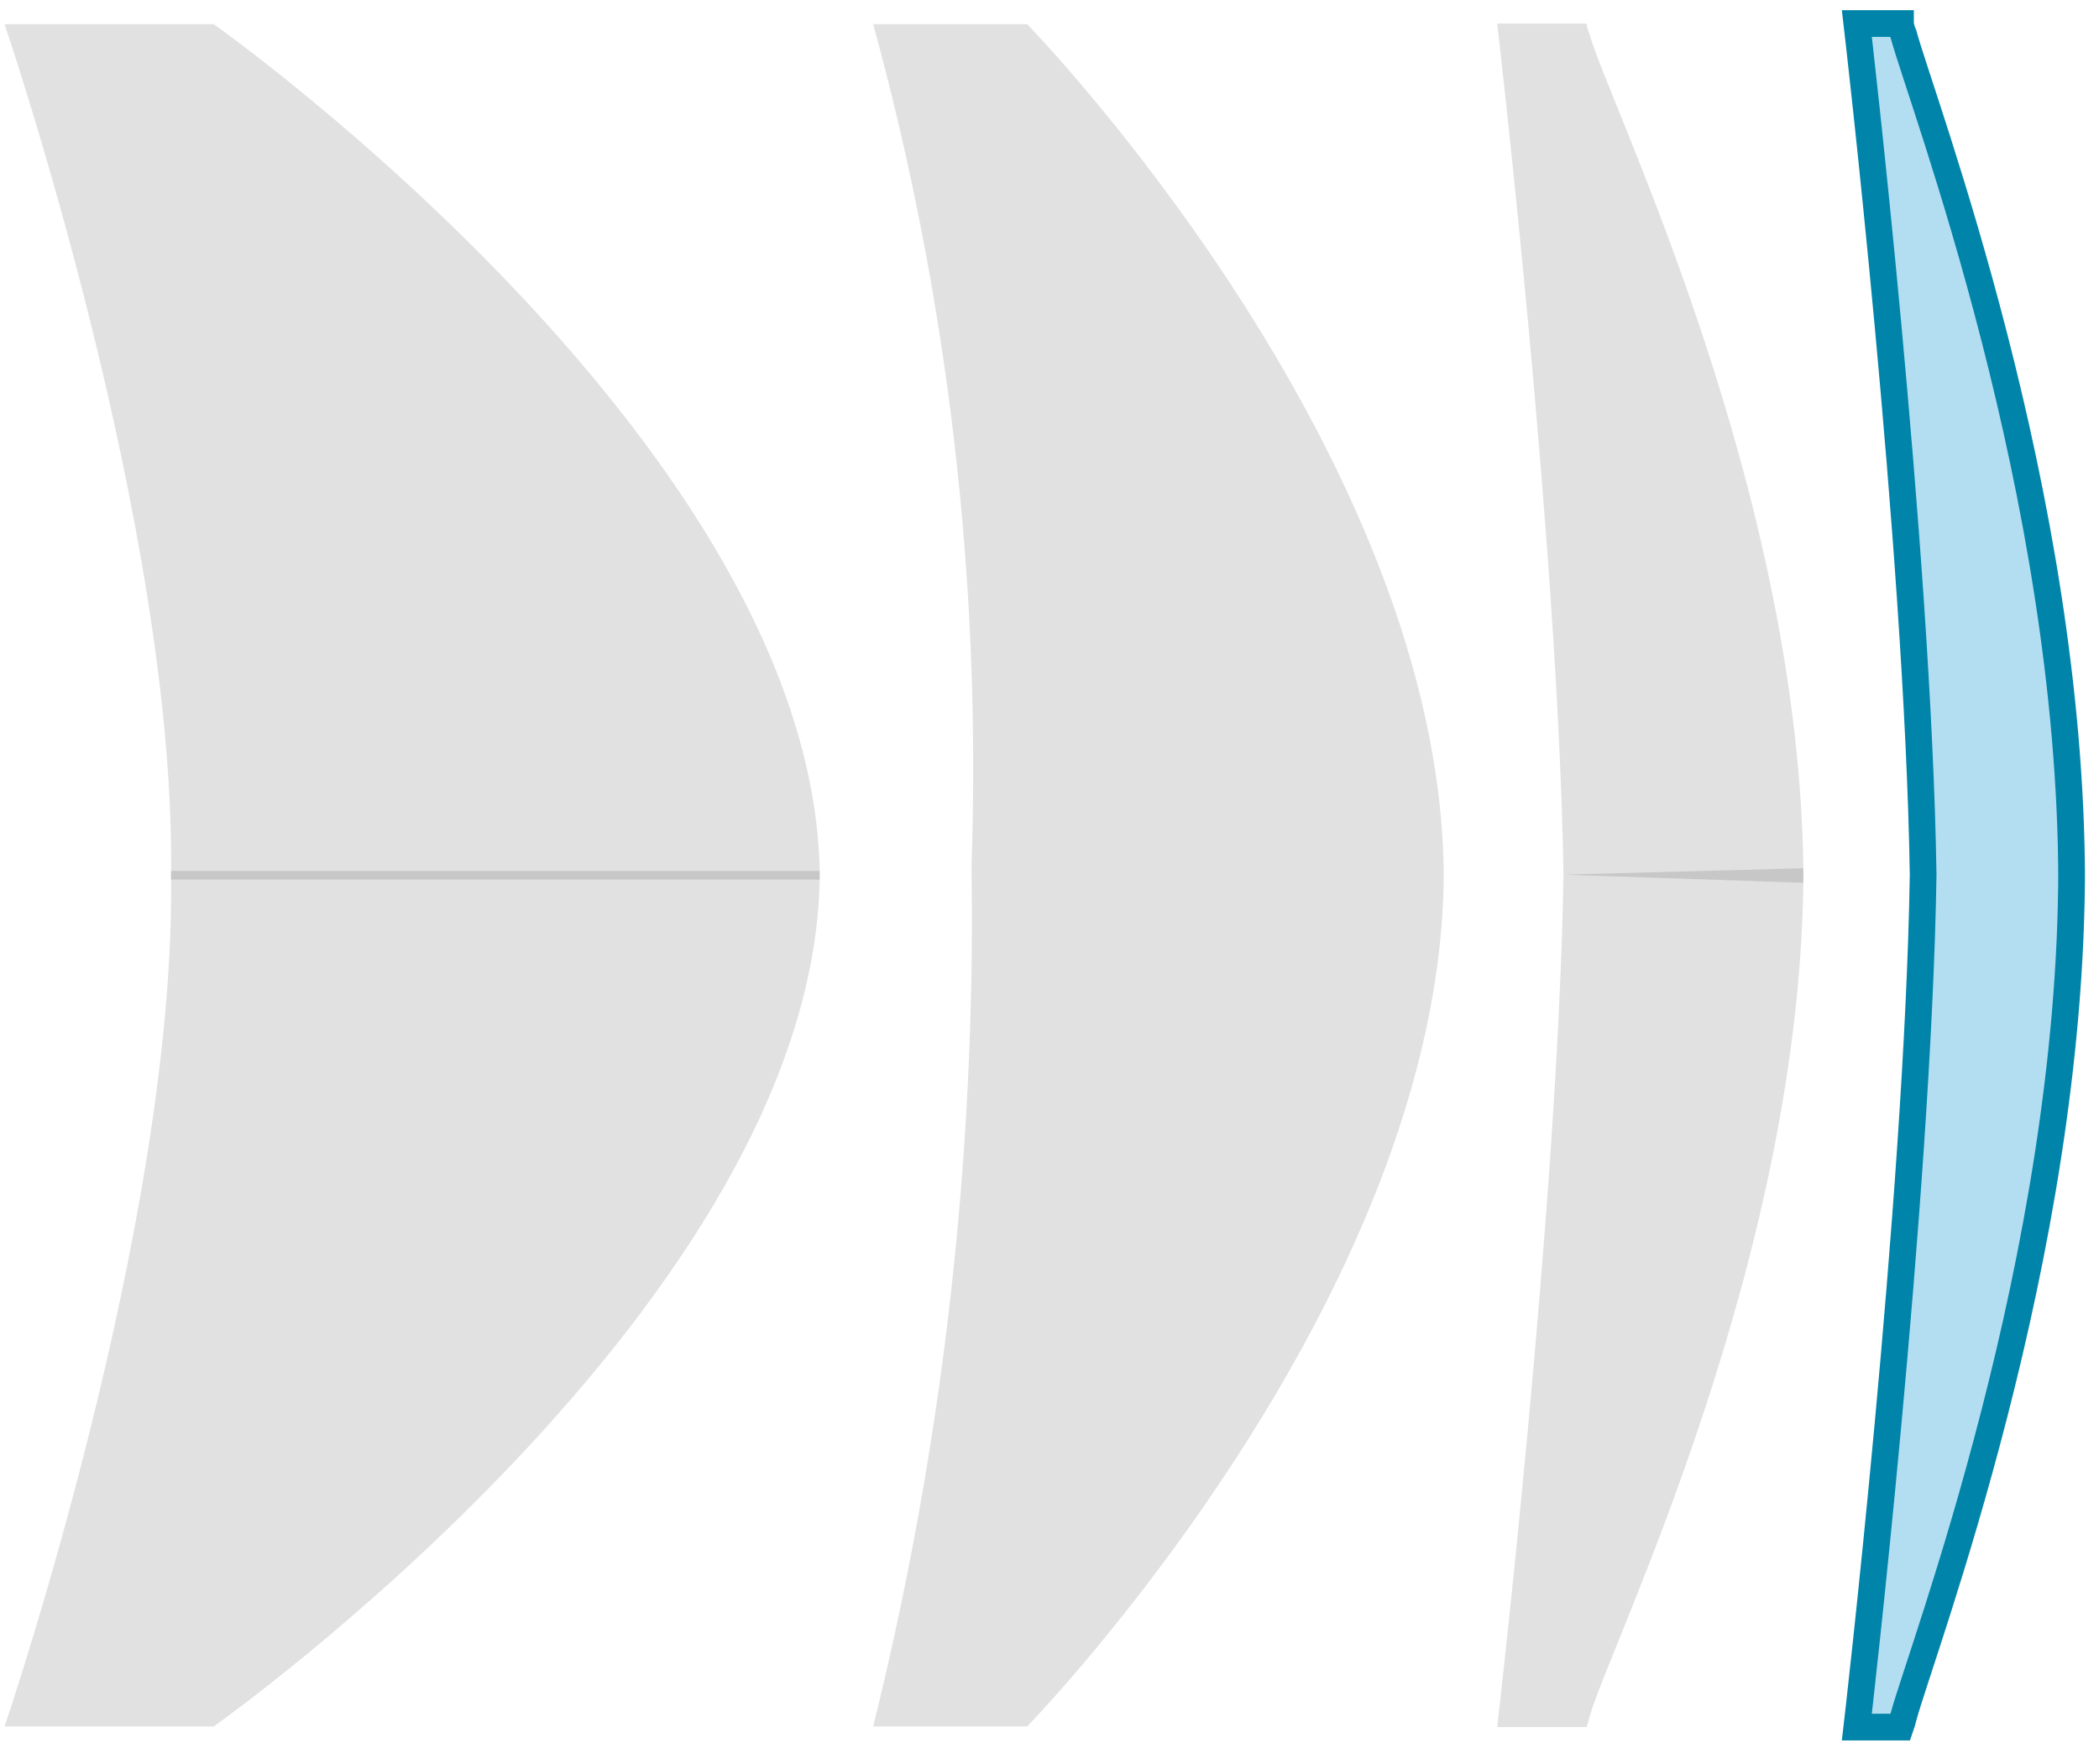
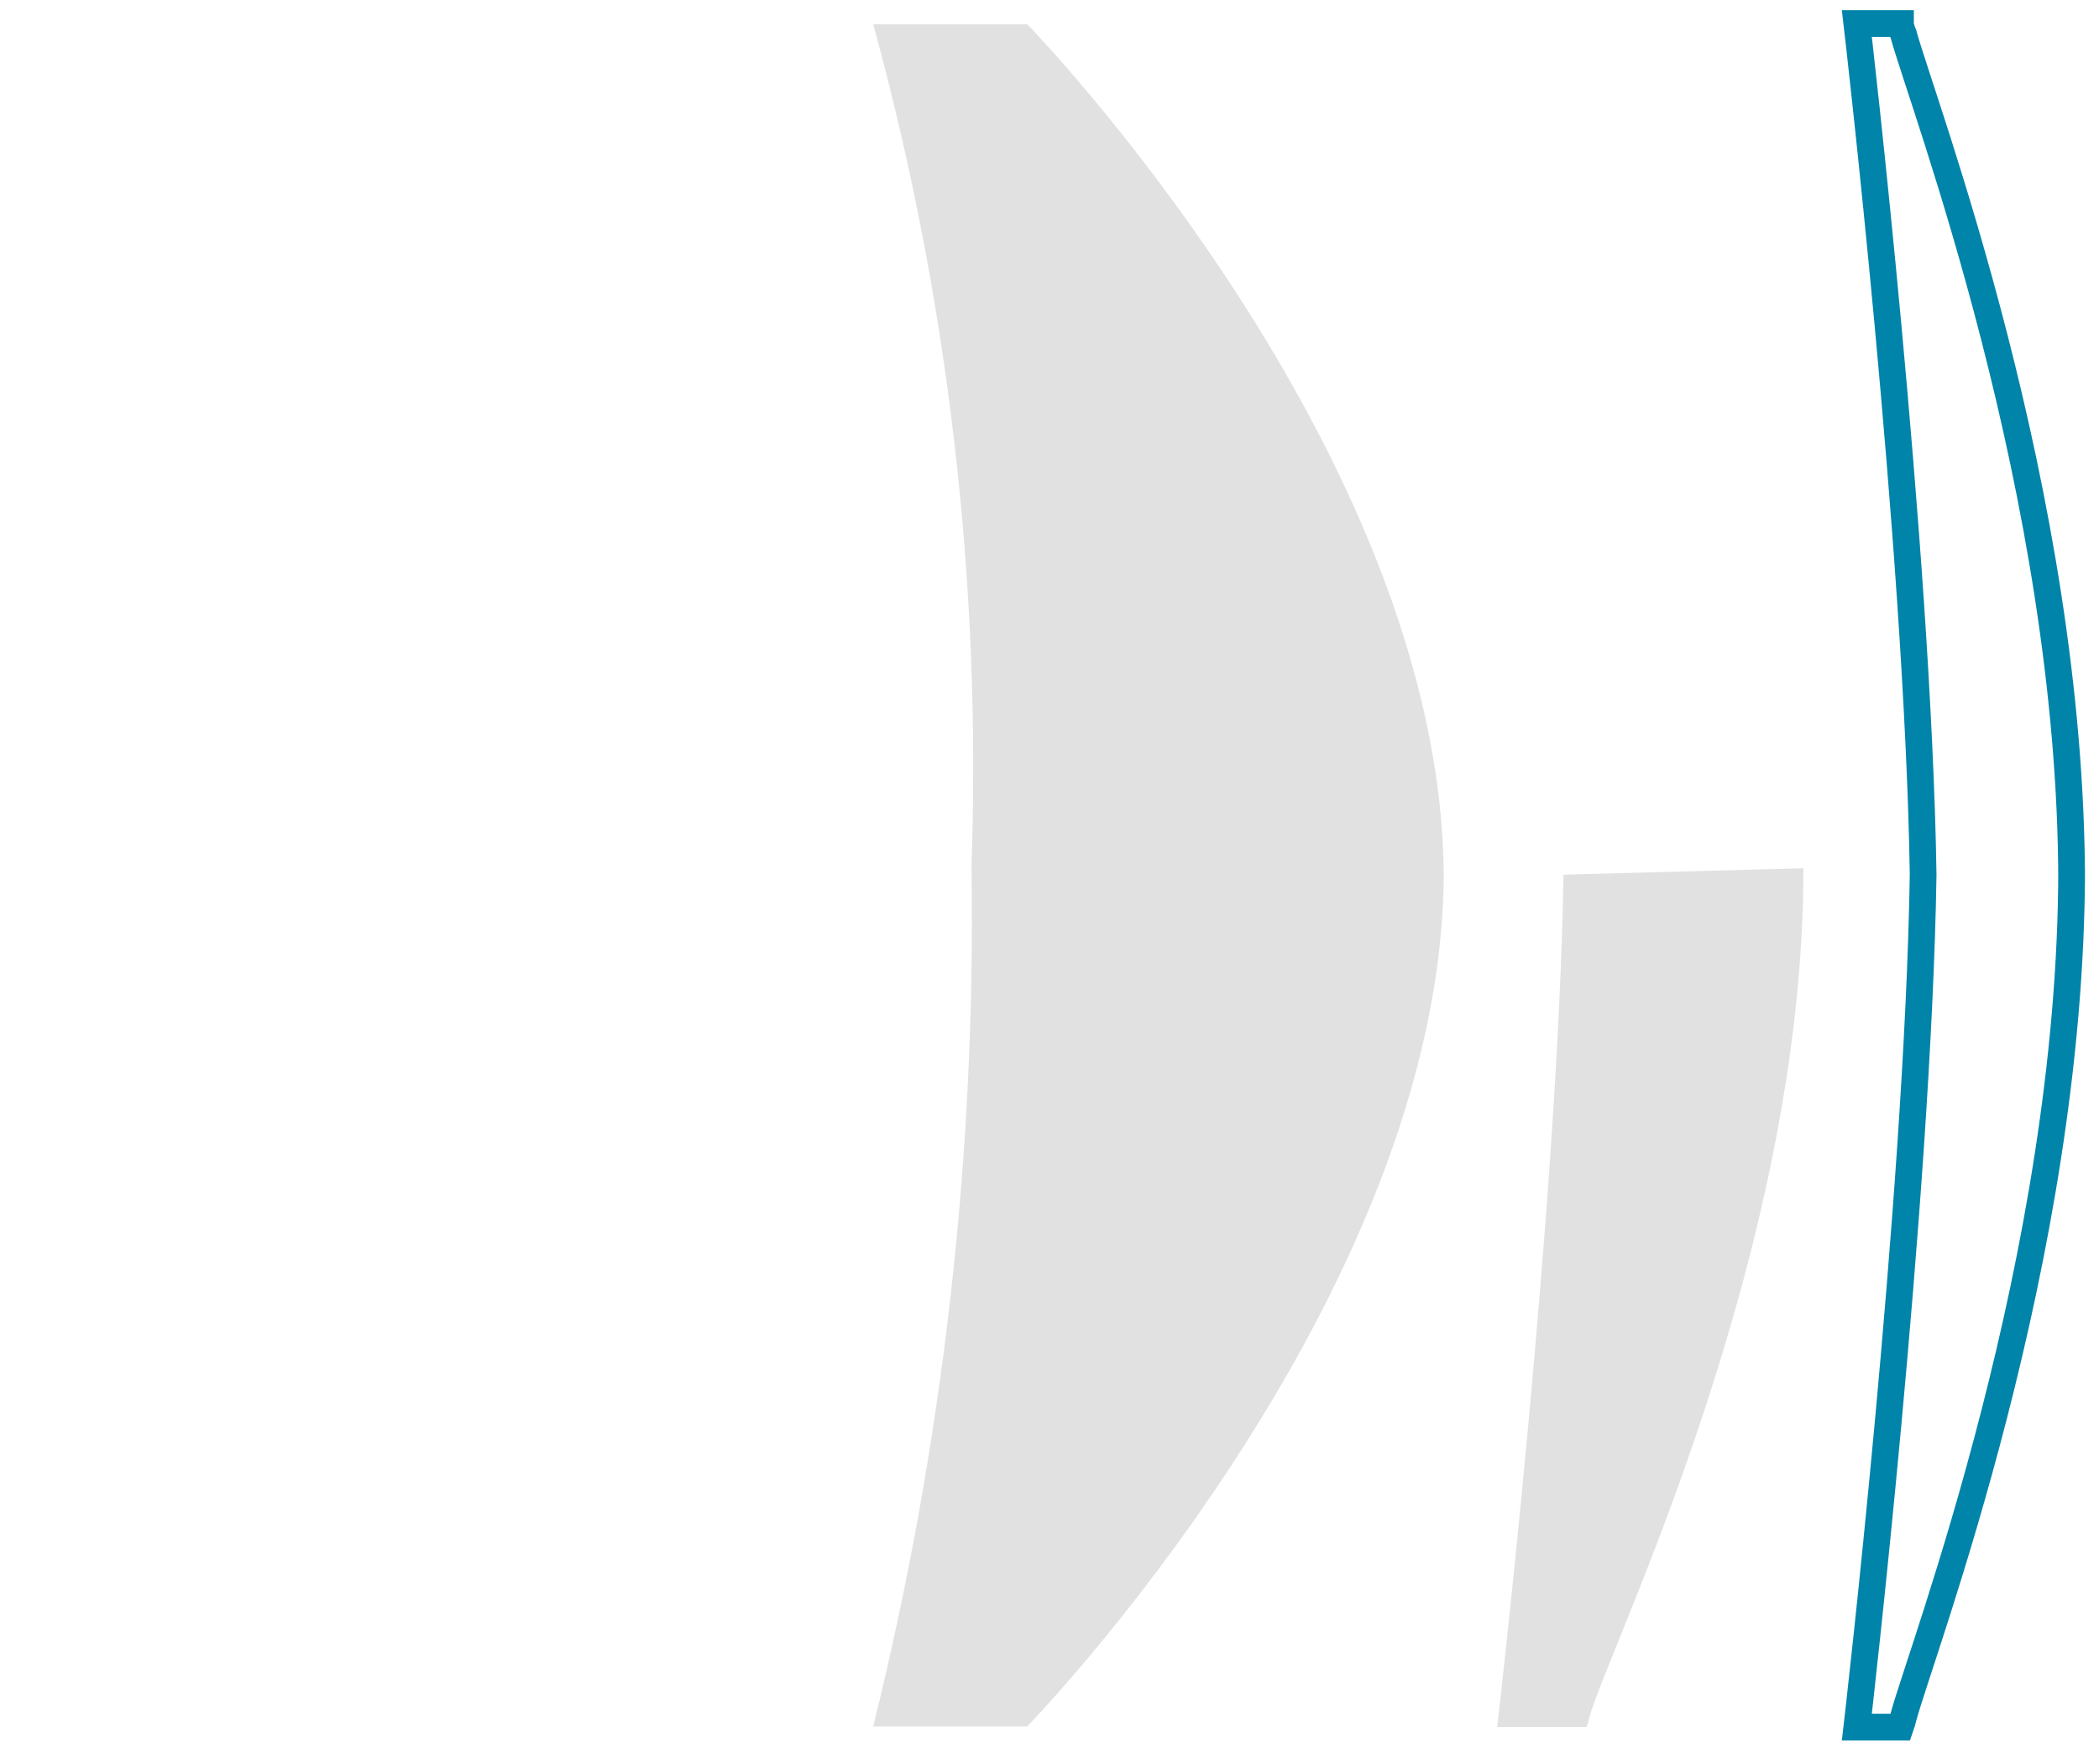
<svg xmlns="http://www.w3.org/2000/svg" width="69" height="58" viewBox="0 0 69 58" fill="none">
-   <path d="M5.62 28.914C5.831 17.442 0.15 0.795 0.15 0.795H7.026C7.026 0.795 26.948 14.855 26.948 28.914" fill="black" fill-opacity="0.12" />
-   <path d="M5.62 28.633C5.831 40.106 0.15 56.753 0.15 56.753H7.026C7.026 56.753 26.948 42.693 26.948 28.633" fill="black" fill-opacity="0.12" />
  <path d="M47.46 28.914C47.46 14.855 33.766 0.795 33.766 0.795H28.704C31.167 9.784 32.257 19.093 31.938 28.408V28.633C32.072 38.106 30.985 47.557 28.704 56.753H33.766C33.766 56.753 47.46 42.693 47.46 28.633" fill="black" fill-opacity="0.12" />
-   <path d="M51.396 28.753C51.227 17.955 49.217 0.774 49.217 0.774H52.155C52.155 0.774 52.155 0.9 52.254 1.125C52.858 3.361 59.284 16.197 59.284 29.02" fill="black" fill-opacity="0.12" />
  <path d="M51.396 28.753C51.227 39.494 49.217 56.774 49.217 56.774H52.155C52.194 56.663 52.227 56.55 52.254 56.436C52.858 54.201 59.284 41.364 59.284 28.542" fill="black" fill-opacity="0.12" />
-   <path d="M63.219 28.753C63.051 17.955 61.04 0.774 61.04 0.774H62.475C62.475 0.774 62.475 0.9 62.573 1.125C63.178 3.361 68.1 16.197 68.1 29.02" fill="#B3DEF1" />
-   <path d="M63.219 28.753C63.051 39.494 61.04 56.774 61.04 56.774H62.475C62.514 56.663 62.546 56.55 62.573 56.436C63.178 54.201 68.1 41.364 68.1 28.542" fill="#B3DEF1" />
  <path d="M68.1 29.02C68.1 16.197 63.178 3.361 62.573 1.125C62.475 0.9 62.475 0.774 62.475 0.774H61.04C61.04 0.774 63.051 17.955 63.219 28.753C63.051 39.494 61.04 56.774 61.04 56.774H62.475C62.514 56.663 62.546 56.55 62.573 56.436C63.178 54.201 68.1 41.364 68.1 28.542" stroke="#0084A9" stroke-width="0.878" />
</svg>